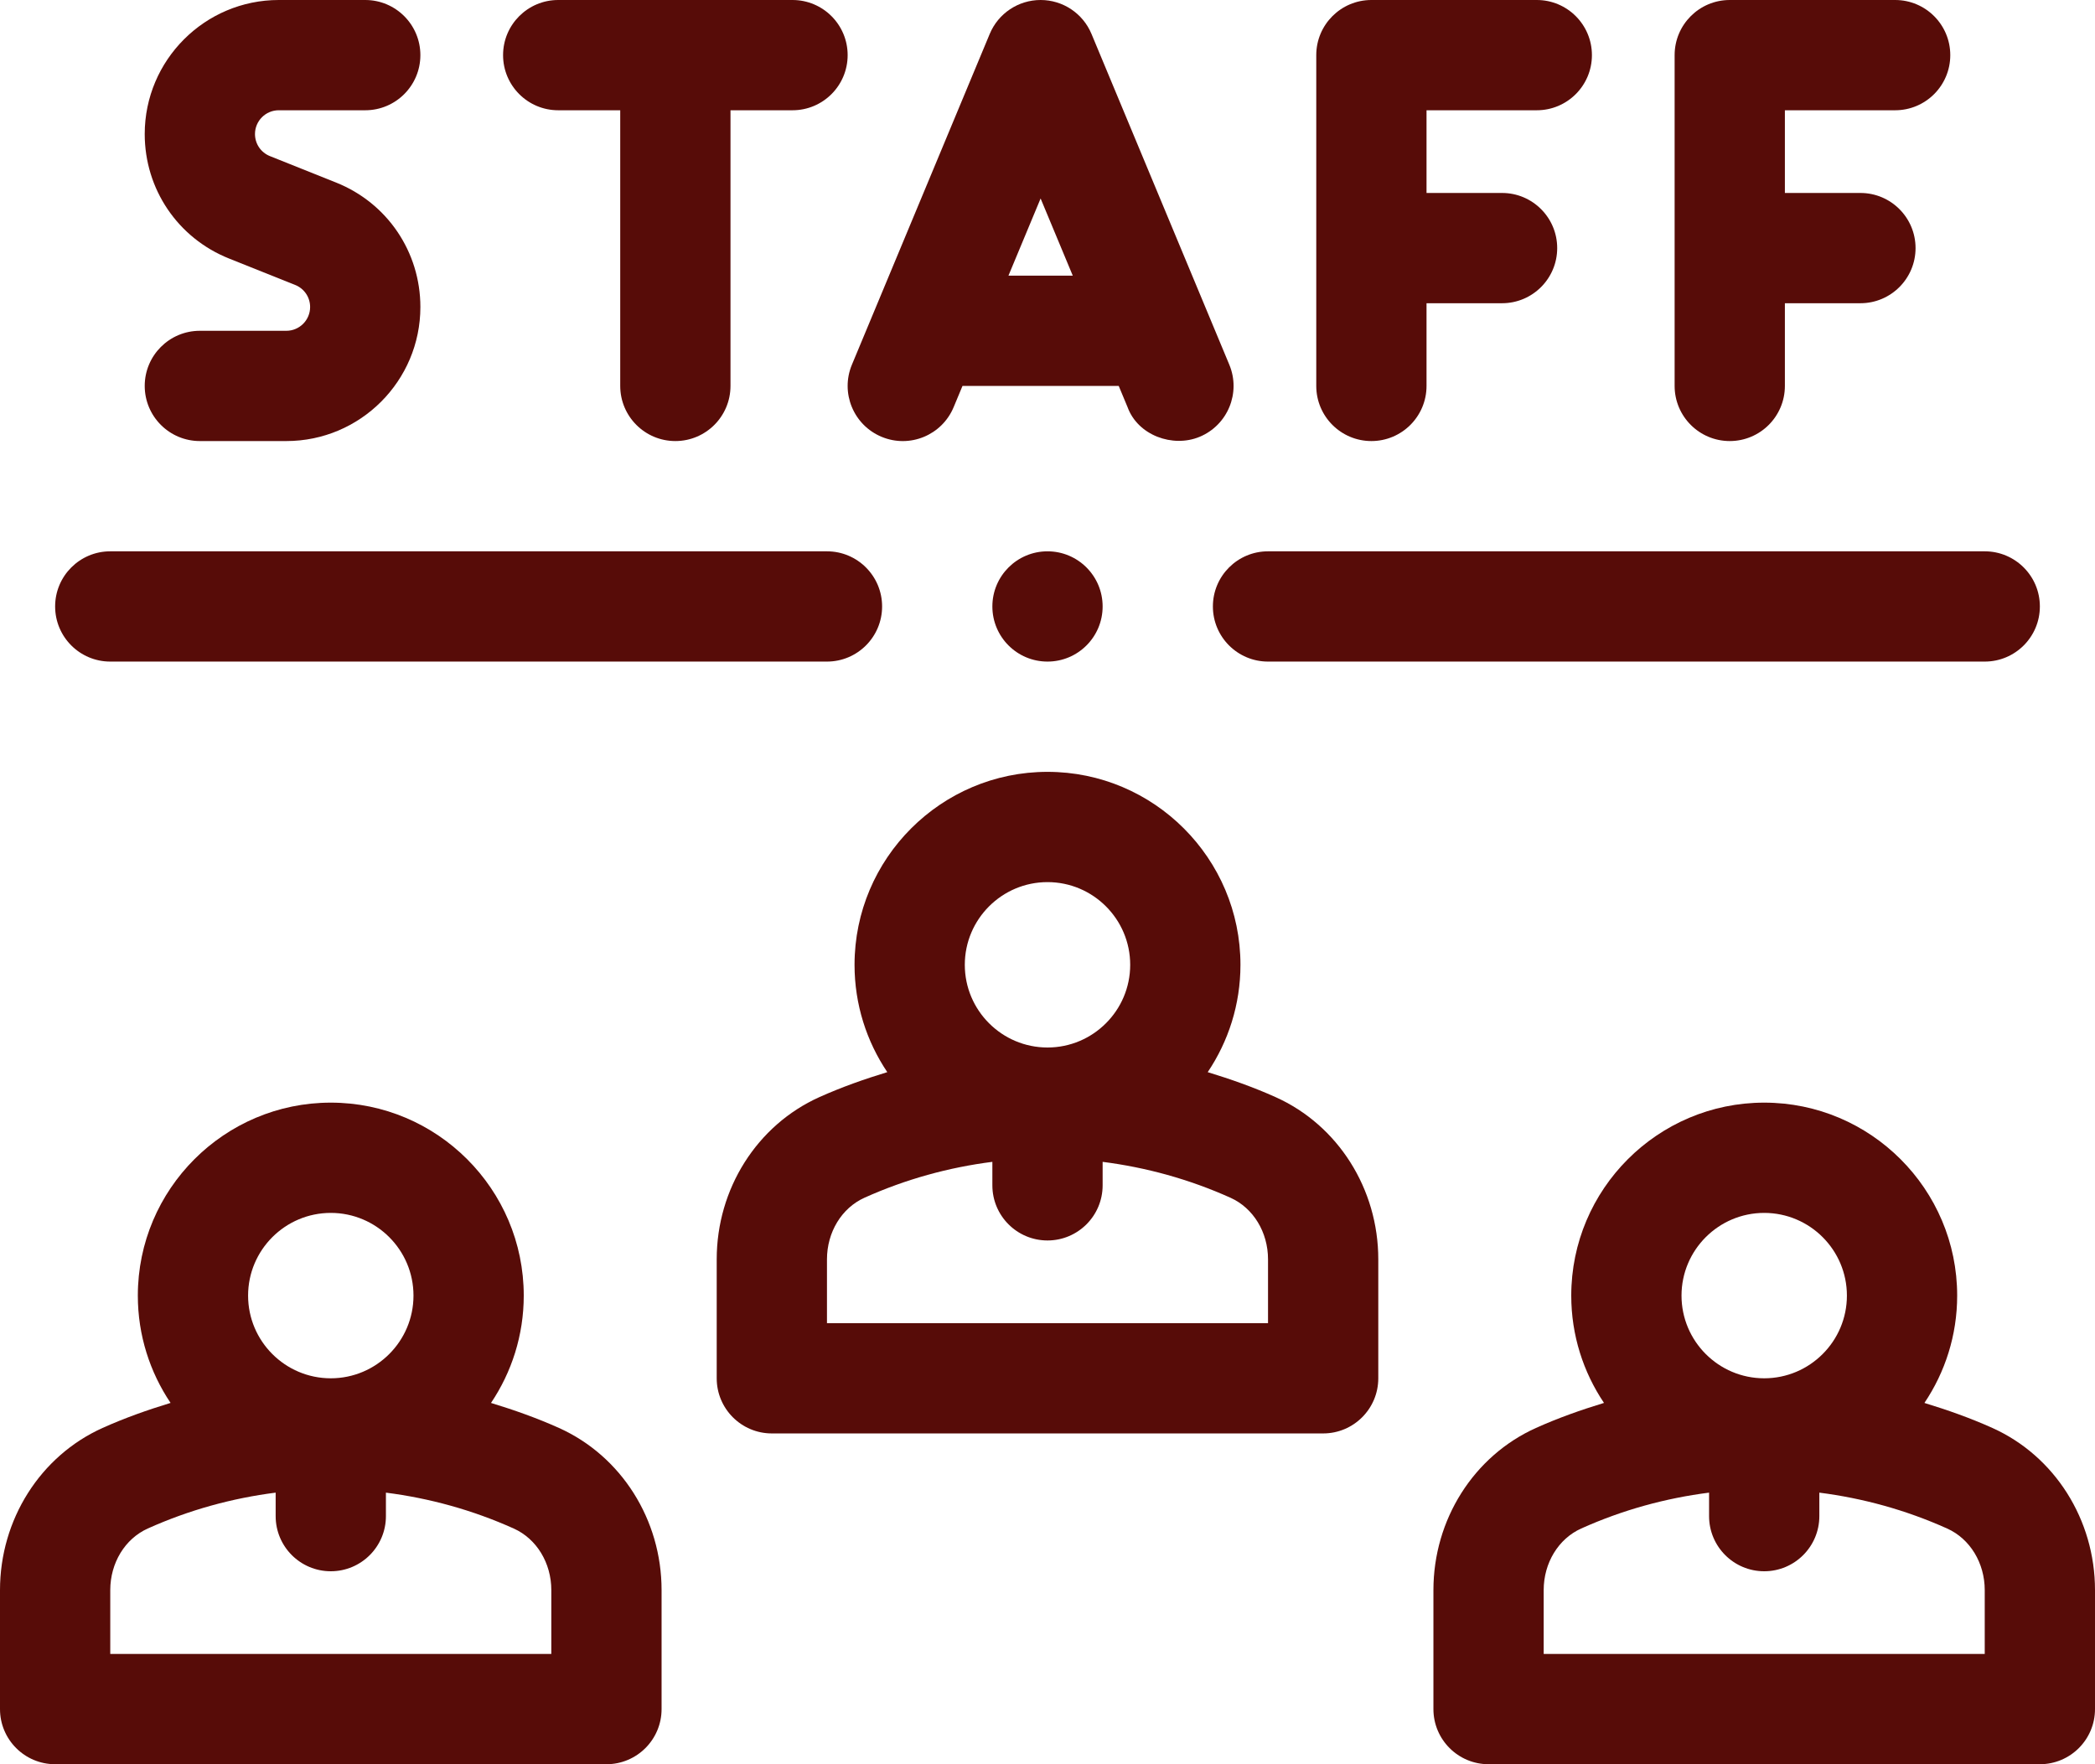
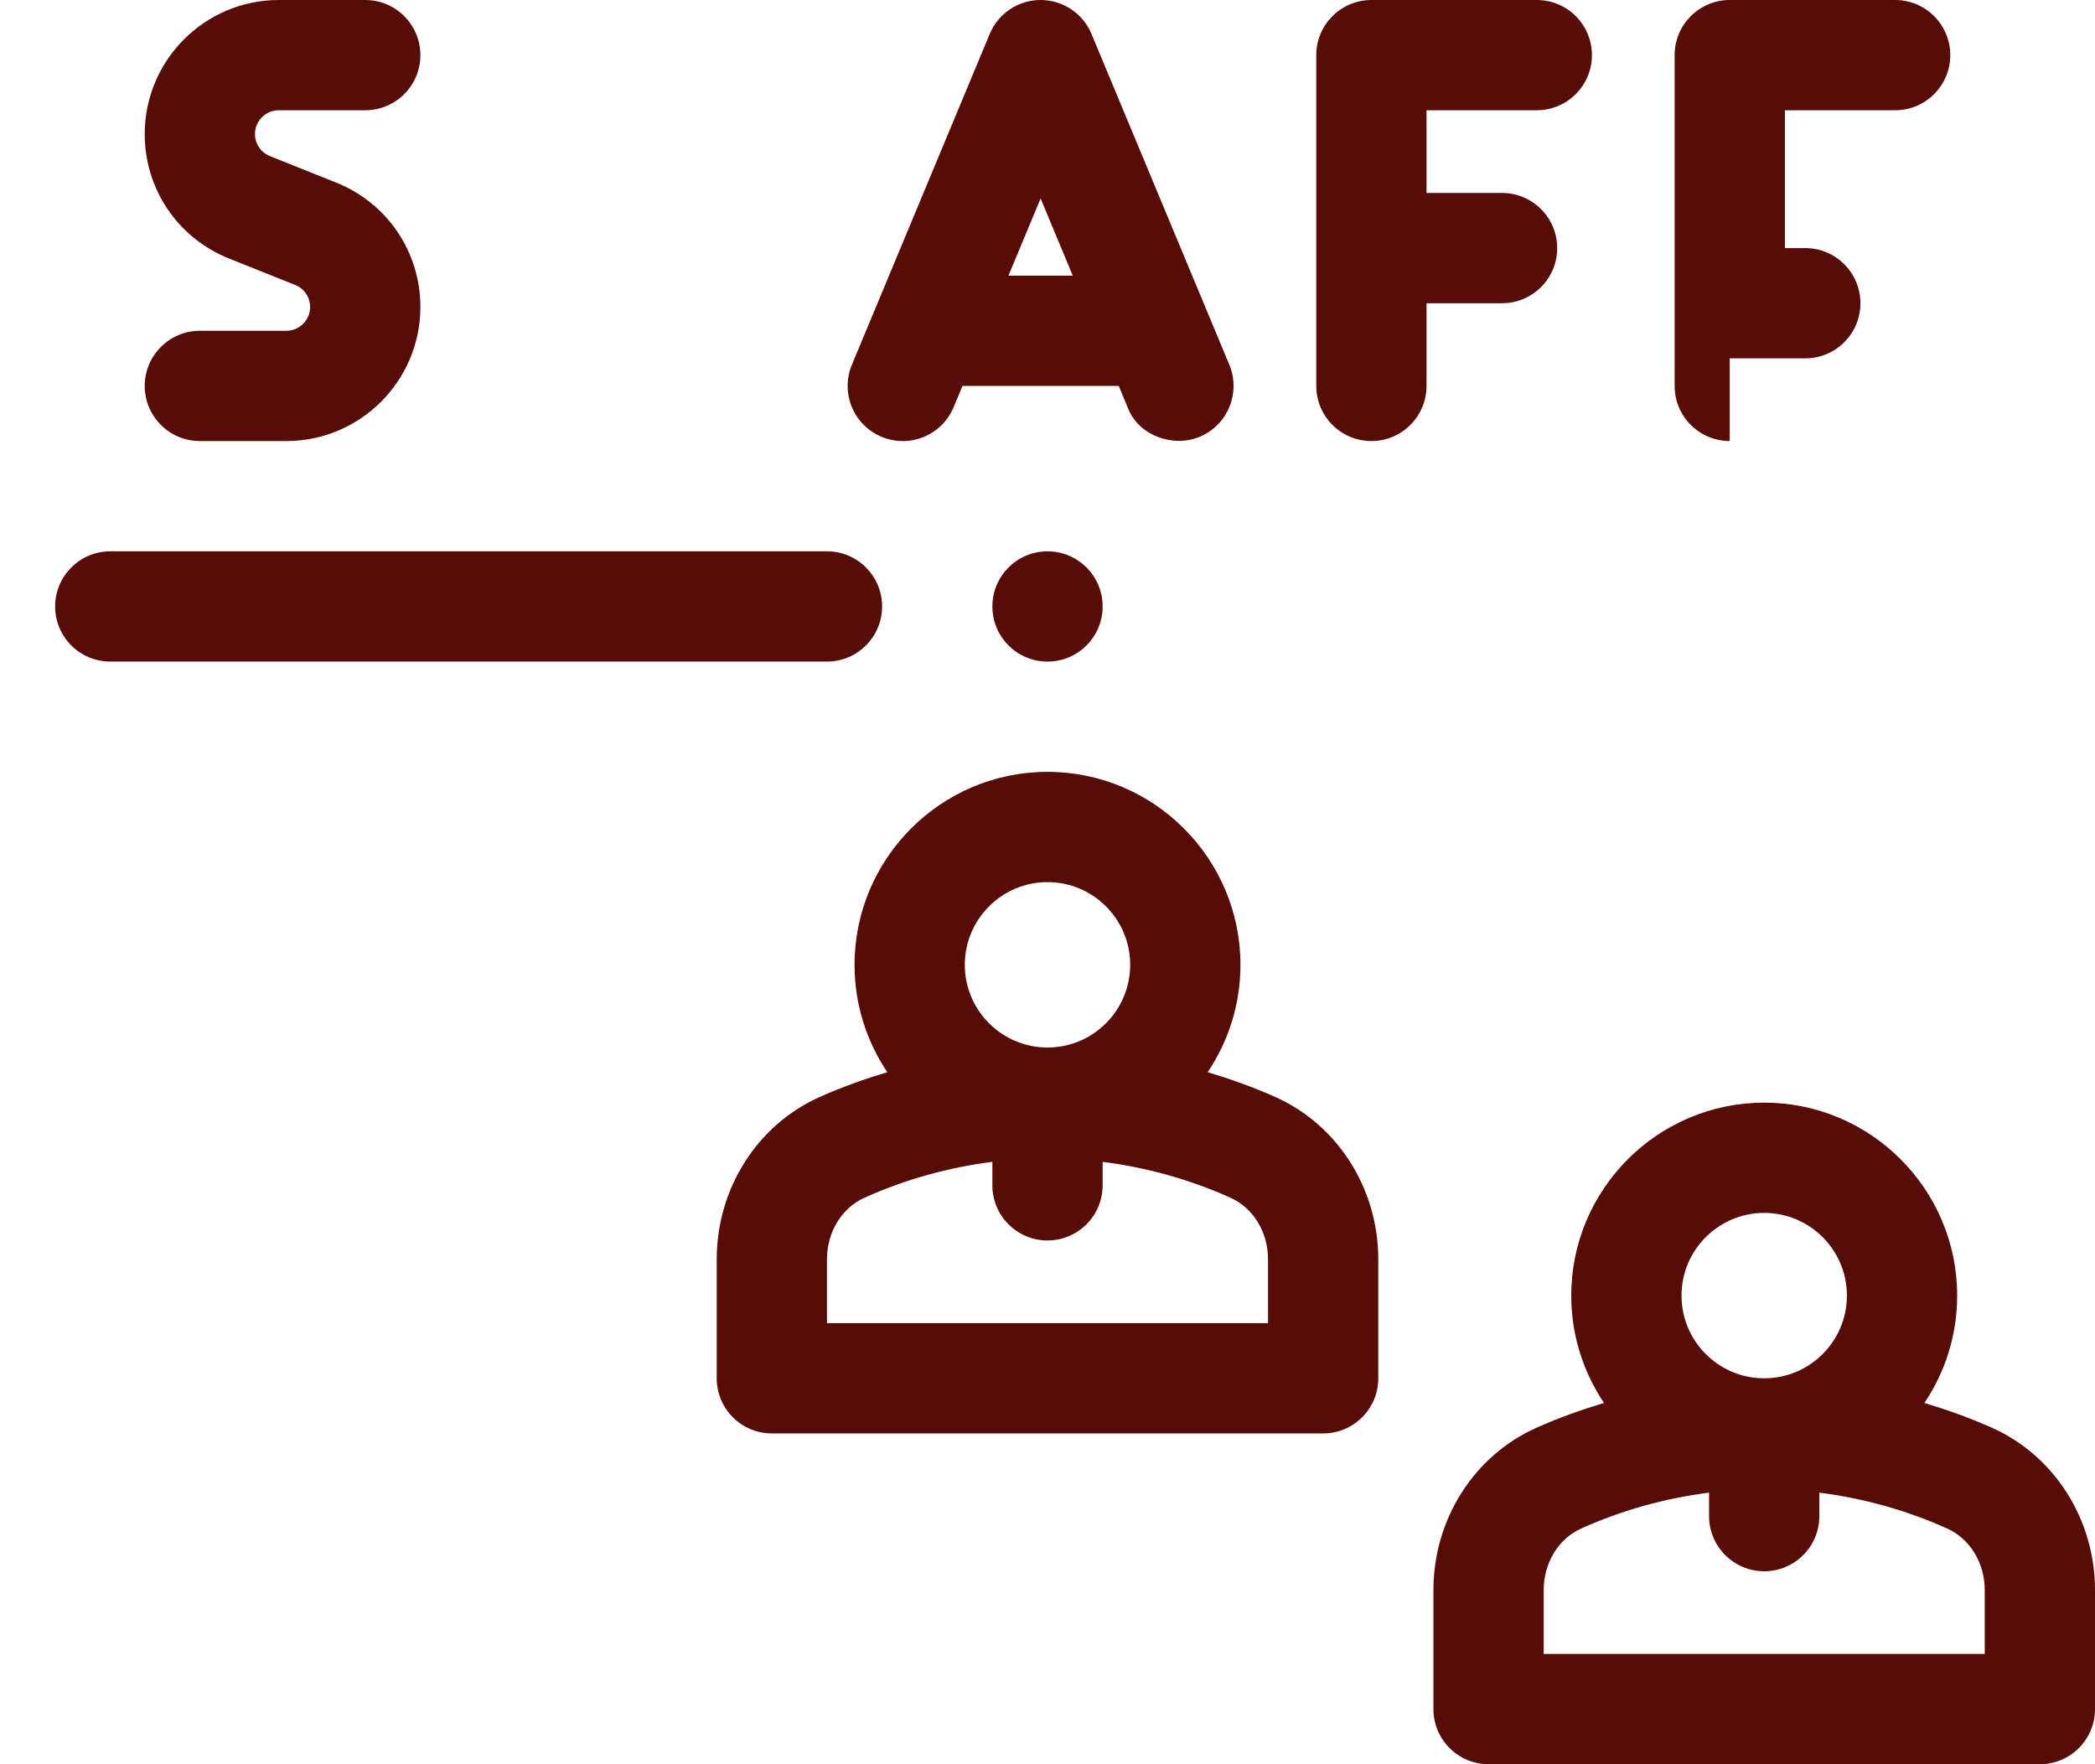
<svg xmlns="http://www.w3.org/2000/svg" fill="#570c08" height="1376" preserveAspectRatio="xMidYMid meet" version="1" viewBox="433.0 562.0 1634.0 1376.0" width="1634" zoomAndPan="magnify">
  <g id="change1_1">
    <path d="M1427.984,1417.738c-17.416-7.829-35.158-14.062-53.028-19.516 c16.104-23.957,25.544-52.753,25.544-83.722c0-82.977-67.523-150.5-150.5-150.5s-150.5,67.523-150.5,150.5 c0,30.964,9.438,59.758,25.539,83.711c-17.868,5.451-35.609,11.679-53.023,19.505 C1023.41,1439.574,992,1489.208,992,1544.197V1637c0,23.747,19.253,43,43,43h430c23.747,0,43-19.253,43-43 v-92.803C1508,1489.229,1476.59,1439.595,1427.984,1417.738z M1250,1250c35.567,0,64.5,28.933,64.5,64.5 s-28.933,64.5-64.5,64.5s-64.5-28.933-64.5-64.5S1214.433,1250,1250,1250z M1422,1594h-344v-49.803 c0-21.185,11.485-40.04,29.269-48.039c32.352-14.537,65.883-23.668,99.731-27.983V1486.5 c0,23.747,19.253,43,43,43s43-19.253,43-43v-18.316c33.846,4.32,67.369,13.456,99.71,27.996 c17.805,8,29.29,26.833,29.29,48.018V1594z" />
    <path d="M1986.984,1675.738c-17.416-7.829-35.158-14.065-53.026-19.519 c16.104-23.957,25.542-52.753,25.542-83.719c0-82.977-67.523-150.5-150.5-150.5s-150.5,67.523-150.5,150.5 c0,30.959,9.435,59.744,25.531,83.698c-17.865,5.454-35.604,11.69-53.015,19.519 C1582.41,1697.574,1551,1747.208,1551,1802.197V1895c0,23.747,19.253,43,43,43h430c23.747,0,43-19.253,43-43 v-92.803C2067,1747.229,2035.59,1697.595,1986.984,1675.738z M1809,1508c35.567,0,64.5,28.933,64.5,64.5 s-28.933,64.5-64.5,64.5s-64.5-28.933-64.5-64.5S1773.433,1508,1809,1508z M1981,1852h-344v-49.803 c0-21.185,11.485-40.04,29.269-48.039c32.355-14.537,65.886-23.665,99.731-27.98V1744.5 c0,23.747,19.253,43,43,43s43-19.253,43-43v-18.319c33.851,4.32,67.374,13.456,99.71,27.998 c17.805,8,29.29,26.833,29.29,48.018V1852z" />
-     <path d="M868.984,1675.738c-17.416-7.829-35.158-14.065-53.026-19.519 C832.062,1632.263,841.5,1603.467,841.5,1572.5c0-82.977-67.523-150.5-150.5-150.5s-150.5,67.523-150.5,150.5 c0,30.959,9.435,59.744,25.531,83.698c-17.865,5.454-35.604,11.69-53.015,19.519 C464.41,1697.574,433,1747.208,433,1802.197V1895c0,23.747,19.253,43,43,43h430c23.747,0,43-19.253,43-43 v-92.803C949,1747.229,917.59,1697.595,868.984,1675.738z M691,1508c35.567,0,64.5,28.933,64.5,64.5 S726.567,1637,691,1637s-64.5-28.933-64.5-64.5S655.433,1508,691,1508z M863,1852H519v-49.803 c0-21.185,11.485-40.04,29.269-48.039c32.355-14.537,65.886-23.665,99.731-27.98V1744.5 c0,23.747,19.253,43,43,43s43-19.253,43-43v-18.319c33.851,4.32,67.374,13.456,99.71,27.998 C851.515,1762.179,863,1781.012,863,1802.197V1852z" />
-     <path d="M868.375,648h48.375v215c0,23.747,19.253,43,43,43s43-19.253,43-43V648h48.375c23.747,0,43-19.253,43-43 s-19.253-43-43-43h-182.75c-23.747,0-43,19.253-43,43S844.628,648,868.375,648z" />
    <path d="M1120.58,902.683c21.962,9.175,47.115-1.239,56.228-23.138L1183.702,863h121.846 c0,0,6.895,16.545,6.895,16.546c8.011,22.03,35.288,31.862,56.227,23.137 c21.92-9.133,32.271-34.308,23.138-56.228l-107.5-258C1277.631,572.435,1261.989,562,1244.625,562 s-33.006,10.435-39.683,26.455l-107.5,258C1088.309,868.375,1098.66,893.549,1120.58,902.683z M1269.71,777 h-50.17l25.085-60.196L1269.71,777z" />
-     <path d="M1782.125,906c23.747,0,43-19.253,43-43v-64.5h58.915c23.747,0,43-19.253,43-43s-19.253-43-43-43H1825.125V648 h86c23.747,0,43-19.253,43-43s-19.253-43-43-43h-129c-23.747,0-43,19.253-43,43v258 C1739.125,886.747,1758.378,906,1782.125,906z" />
-     <path d="M1379,1035c0,23.747,19.253,43,43,43h559c23.747,0,43-19.253,43-43s-19.253-43-43-43h-559 C1398.253,992,1379,1011.253,1379,1035z" />
+     <path d="M1782.125,906v-64.5h58.915c23.747,0,43-19.253,43-43s-19.253-43-43-43H1825.125V648 h86c23.747,0,43-19.253,43-43s-19.253-43-43-43h-129c-23.747,0-43,19.253-43,43v258 C1739.125,886.747,1758.378,906,1782.125,906z" />
    <path d="M519,1078h559c23.747,0,43-19.253,43-43s-19.253-43-43-43H519c-23.747,0-43,19.253-43,43 S495.253,1078,519,1078z" />
    <path d="M1502.625,906c23.747,0,43-19.253,43-43v-64.5h58.915c23.747,0,43-19.253,43-43s-19.253-43-43-43H1545.625V648 h86c23.747,0,43-19.253,43-43s-19.253-43-43-43h-129c-23.747,0-43,19.253-43,43v258 C1459.625,886.747,1478.878,906,1502.625,906z" />
    <path d="M656.335,820H588.875c-23.747,0-43,19.253-43,43s19.253,43,43,43h67.46 c57.634,0,104.54-46.905,104.54-104.54c0-42.979-25.783-81.087-65.697-97.065l-51.65-20.639 c-7.076-2.834-11.653-9.595-11.653-17.217c0-10.225,8.314-18.54,18.54-18.54H717.875 c23.747,0,43-19.253,43-43s-19.253-43-43-43h-67.46C592.78,562,545.875,608.905,545.875,666.54 c0,42.979,25.783,81.087,65.697,97.065l51.65,20.639c7.076,2.834,11.653,9.595,11.653,17.217 C674.875,811.686,666.561,820,656.335,820z" />
    <circle cx="1250" cy="1035" r="43" />
  </g>
</svg>